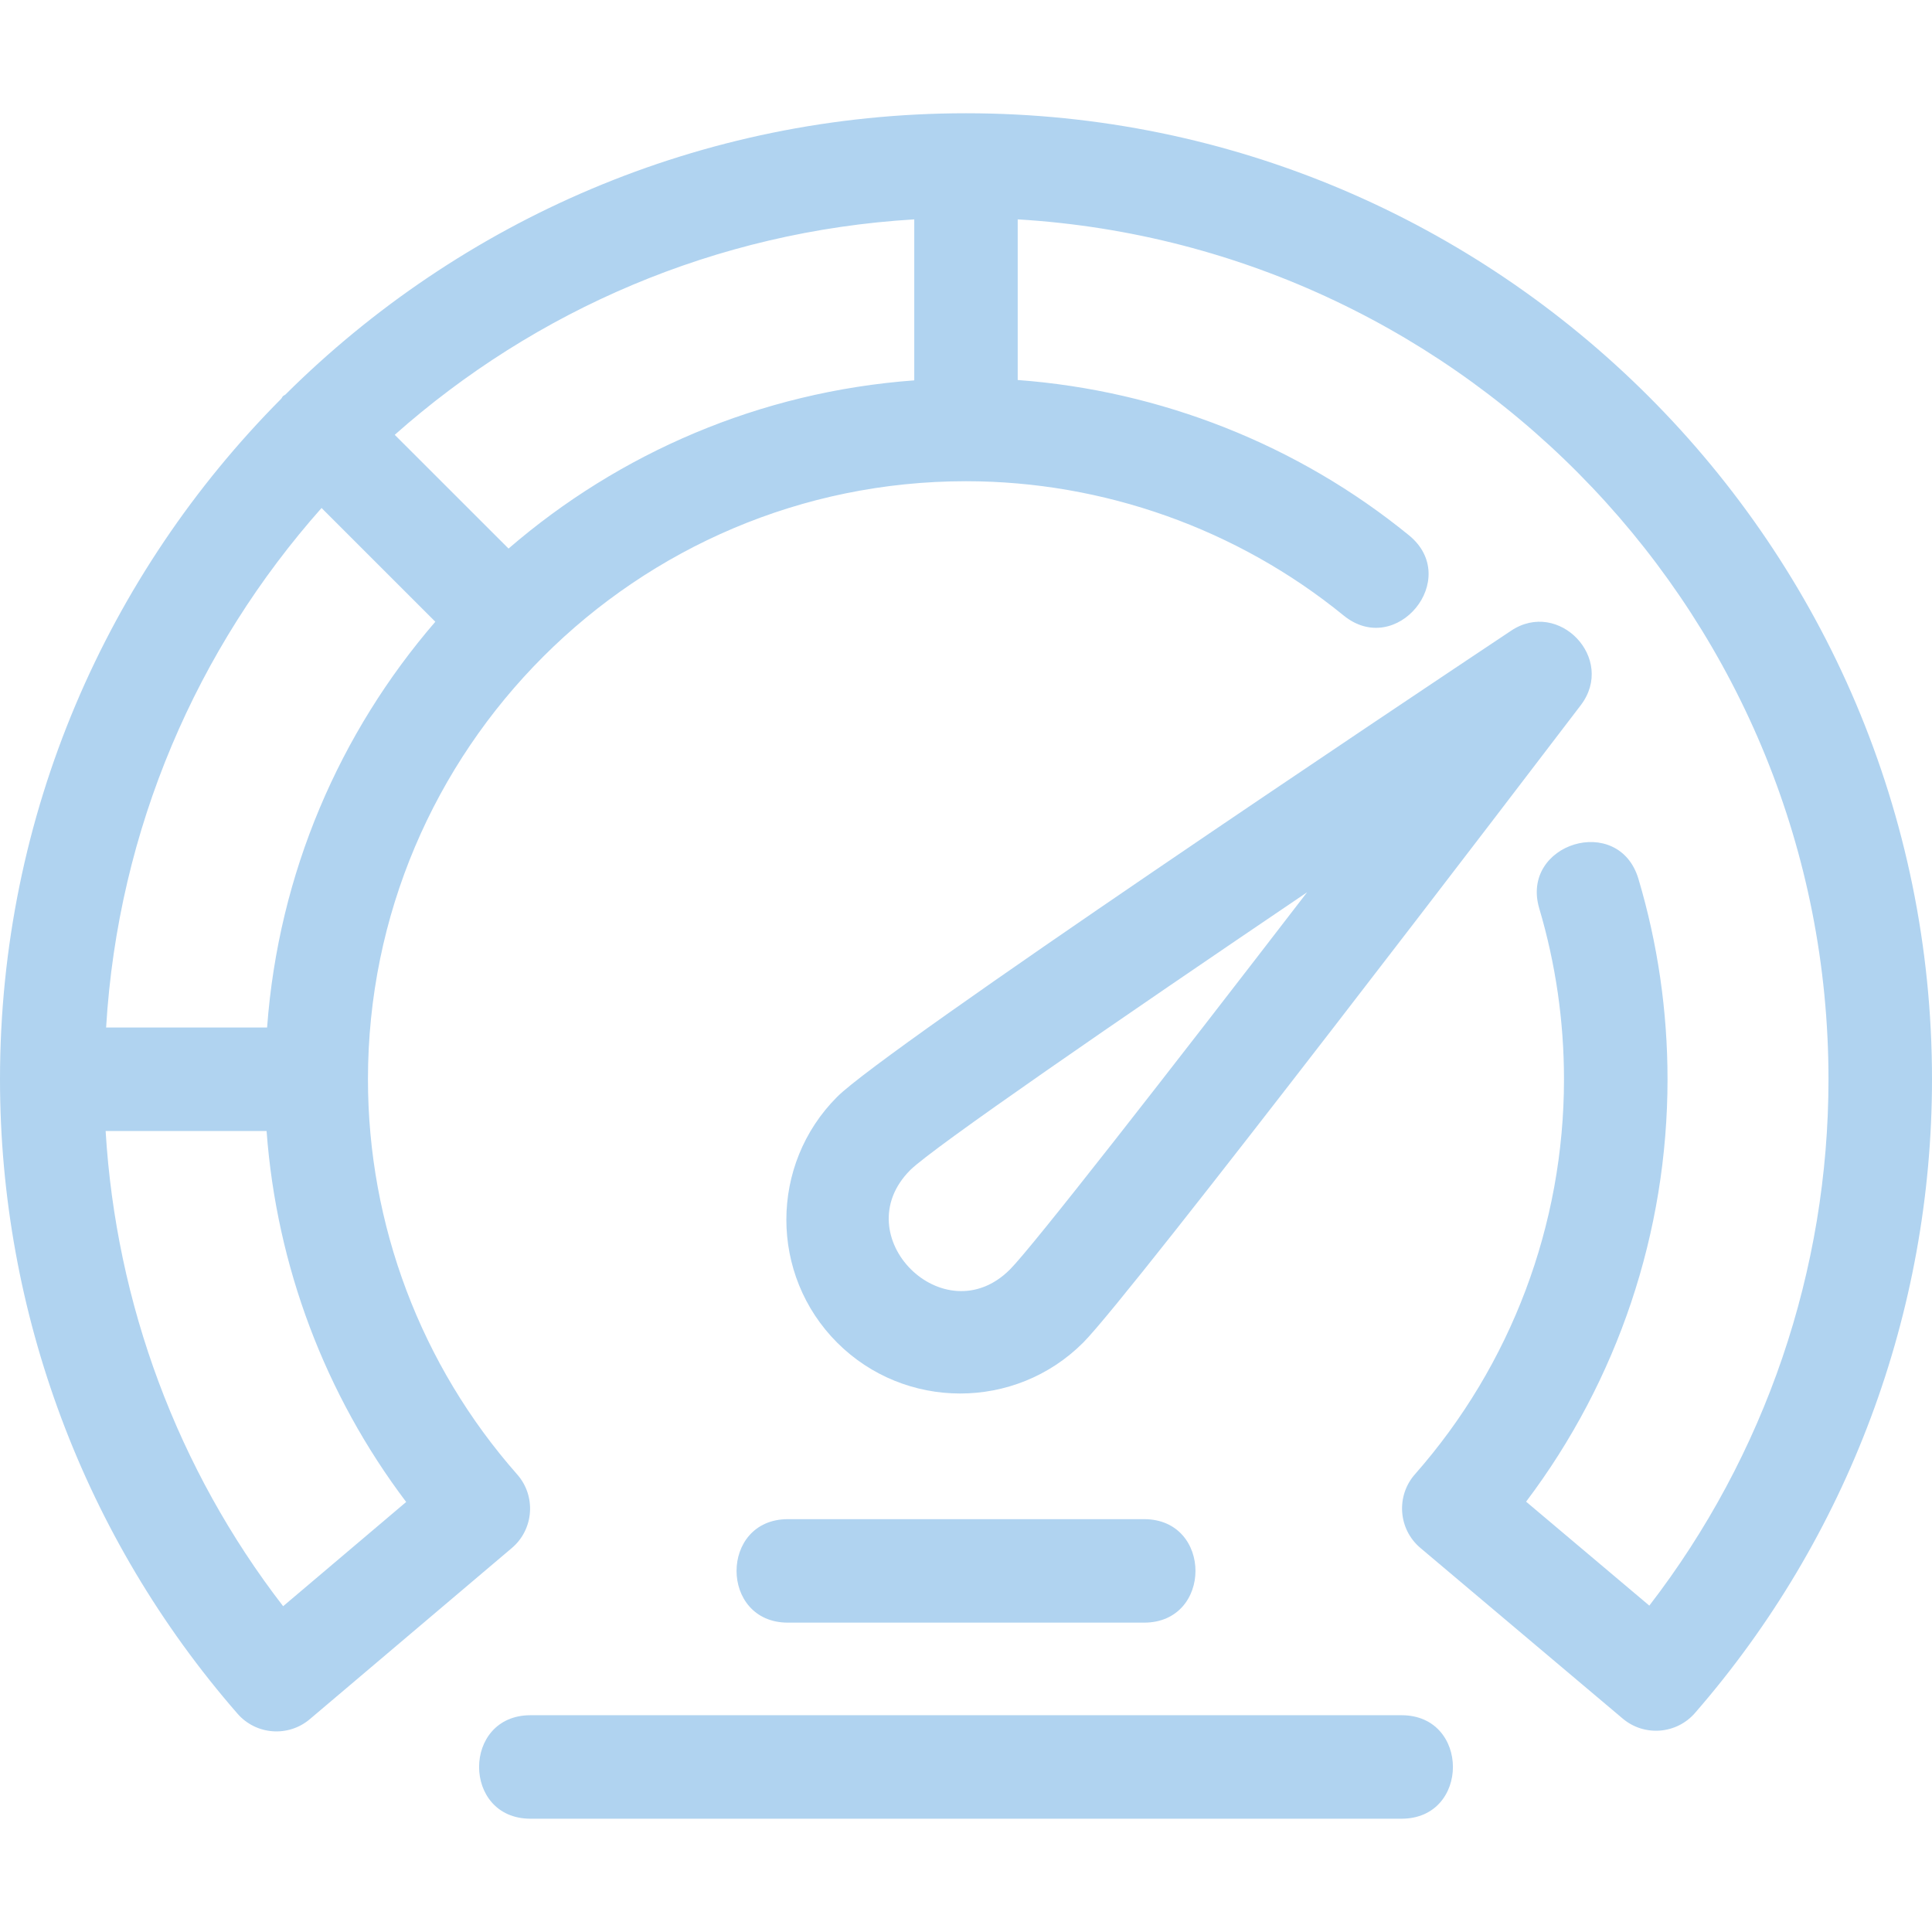
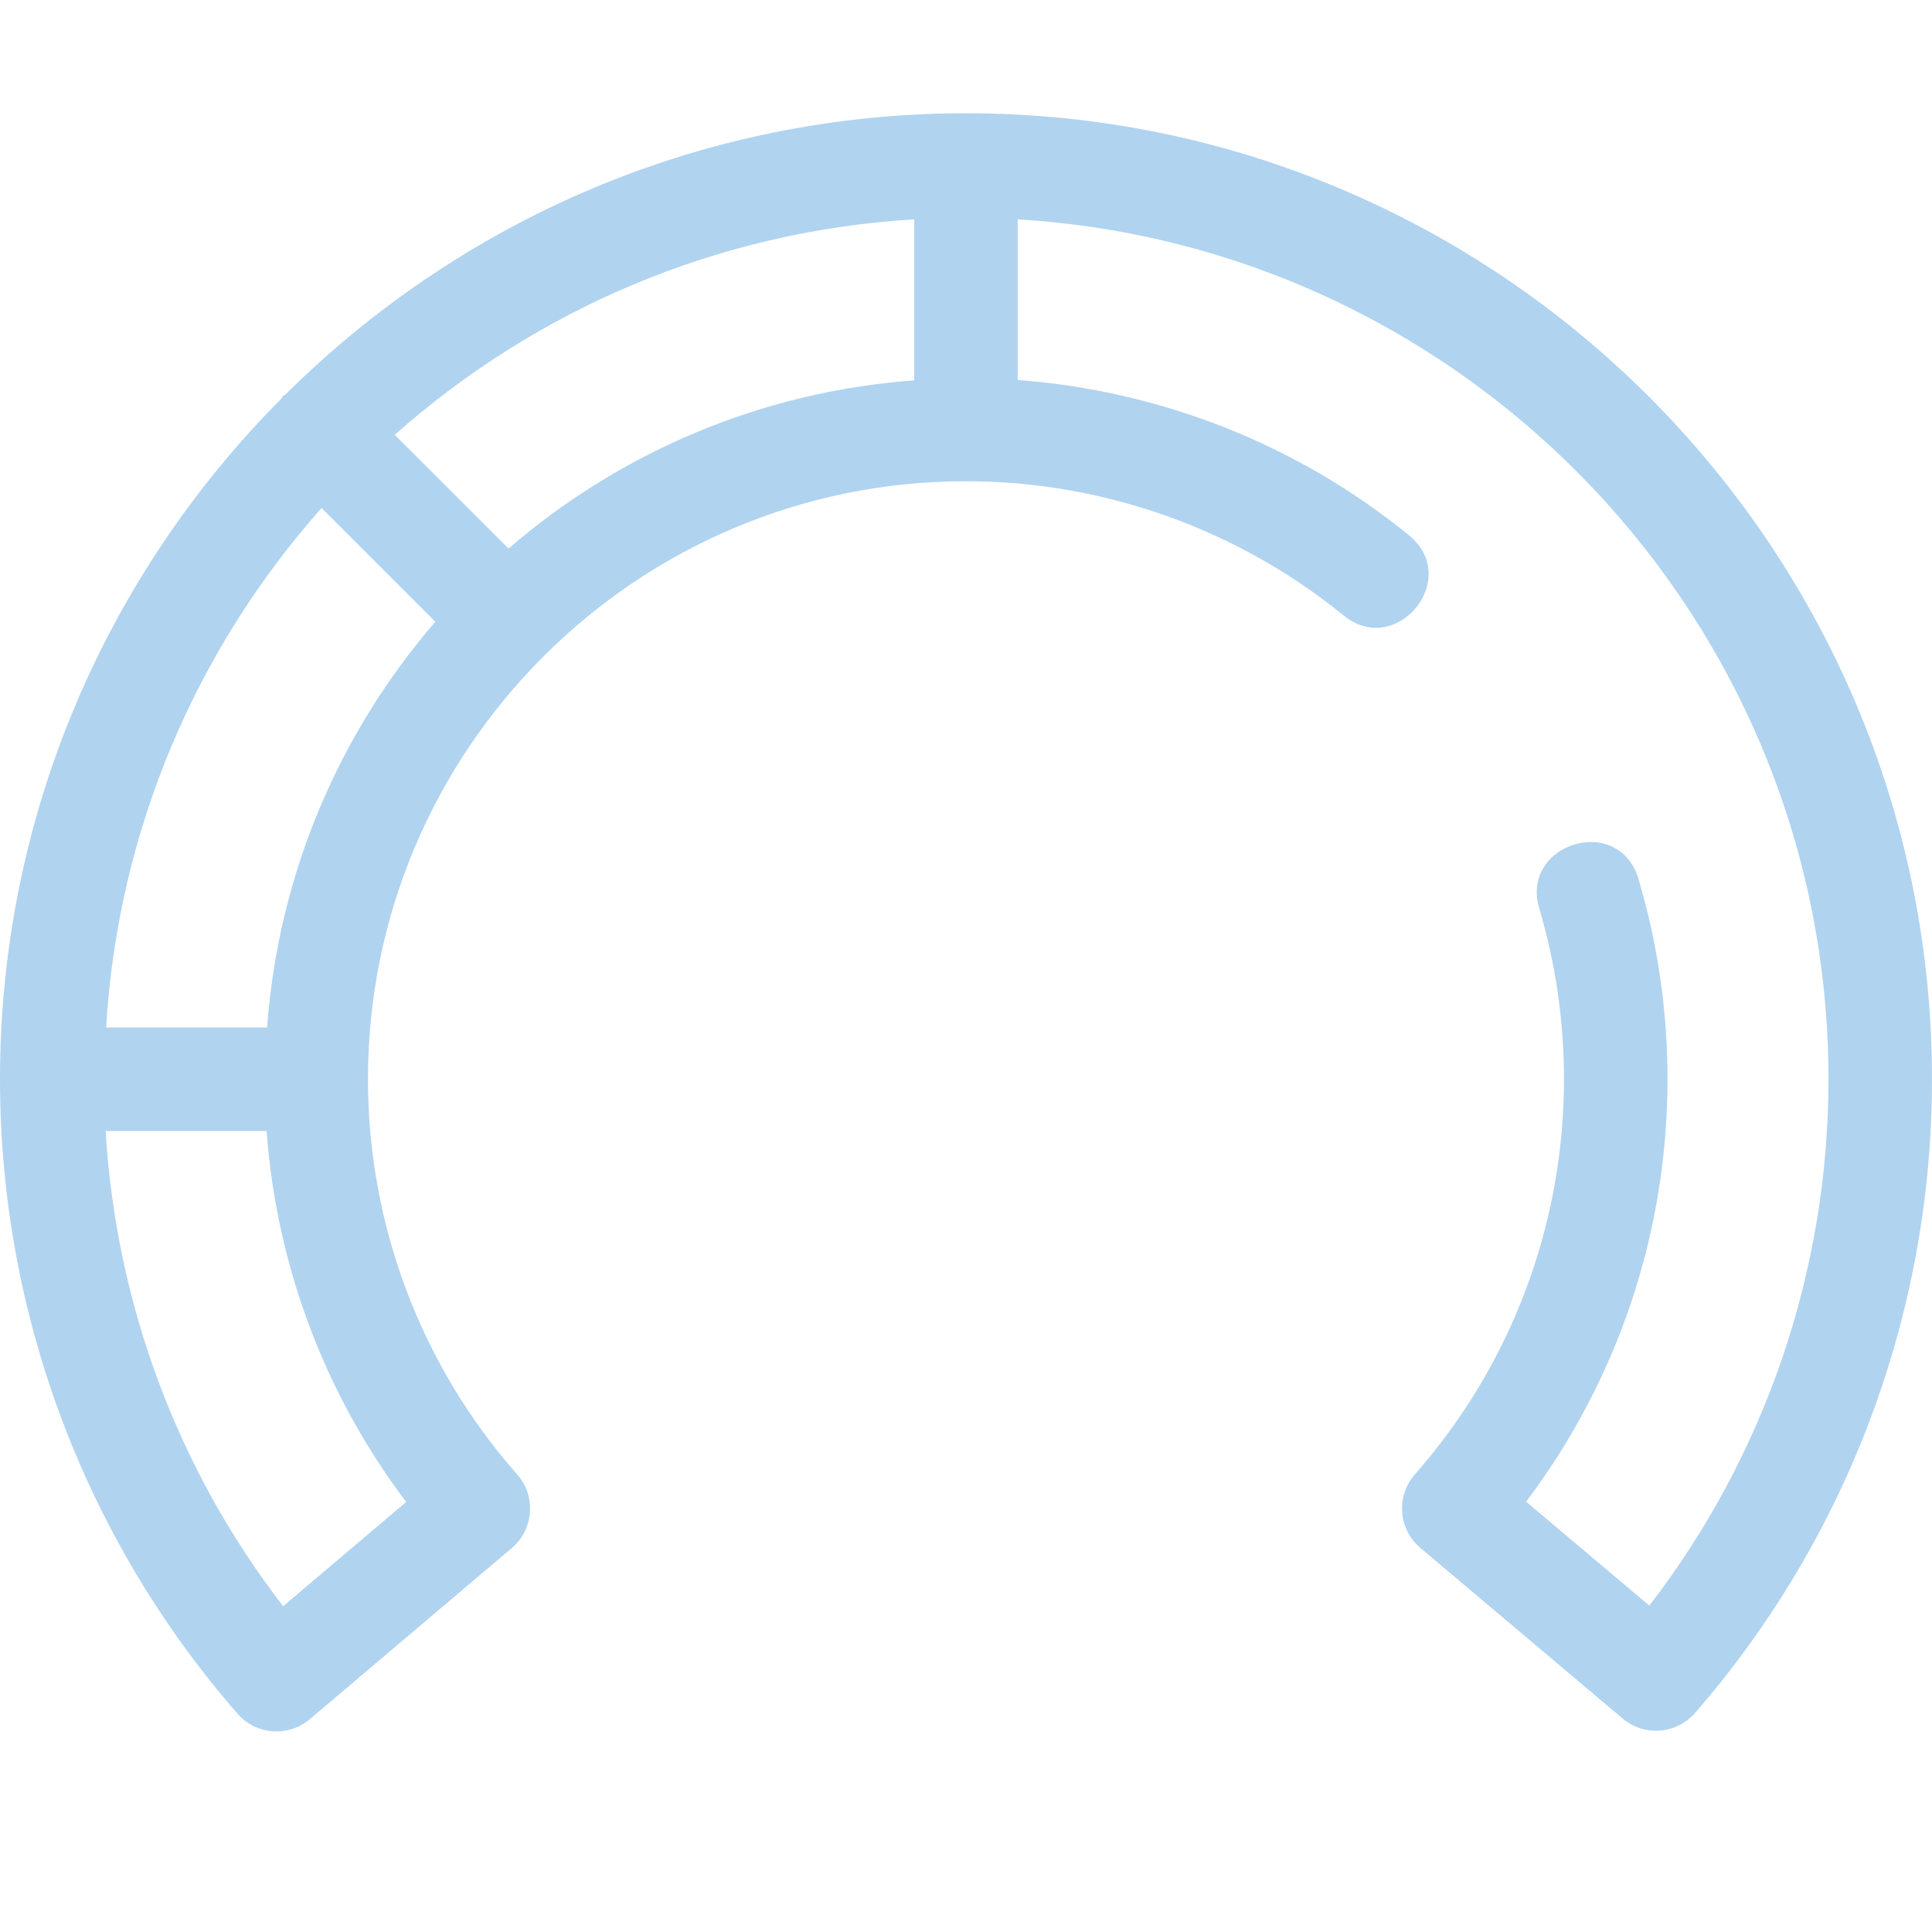
<svg xmlns="http://www.w3.org/2000/svg" width="64" height="64" viewBox="0 0 64 64" fill="none">
  <path d="M32 3.752C23.211 3.752 15.242 7.317 9.453 13.072C9.428 13.094 9.396 13.102 9.372 13.125C9.349 13.149 9.341 13.181 9.319 13.206C3.564 18.994 0 26.964 0 35.752C0 43.483 2.792 50.944 7.866 56.766C8.483 57.476 9.553 57.553 10.265 56.948L16.952 51.283C17.686 50.665 17.766 49.559 17.131 48.841C13.943 45.225 12.189 40.575 12.189 35.752C12.189 24.827 21.075 15.941 31.999 15.941C36.546 15.941 40.99 17.521 44.508 20.388C46.258 21.816 48.432 19.164 46.673 17.732C42.99 14.728 38.441 12.94 33.713 12.588V7.267C48.669 8.162 60.571 20.577 60.571 35.752C60.571 42.078 58.475 48.208 54.636 53.188L50.554 49.745C53.587 45.728 55.239 40.824 55.239 35.752C55.239 33.498 54.915 31.265 54.276 29.116C53.623 26.927 50.35 27.94 50.99 30.094C51.533 31.924 51.809 33.828 51.809 35.752C51.809 40.574 50.057 45.221 46.874 48.835C46.242 49.549 46.313 50.654 47.054 51.279L53.753 56.929C54.468 57.534 55.539 57.449 56.15 56.743C61.212 50.926 64 43.471 64 35.752C64 18.107 49.645 3.752 32 3.752ZM16.846 18.172L13.076 14.404C17.72 10.283 23.701 7.661 30.286 7.267V12.6C25.168 12.977 20.512 15.007 16.846 18.172ZM13.455 49.755L9.379 53.208C5.88 48.675 3.843 43.187 3.499 37.467H8.831C9.16 41.925 10.761 46.189 13.455 49.755ZM8.848 34.038H3.515C3.909 27.452 6.531 21.472 10.652 16.828L14.421 20.596C11.256 24.263 9.224 28.92 8.848 34.038Z" fill="#B0D3F0" />
-   <path d="M35.88 44.478C37.493 42.862 50.847 25.352 52.364 23.362C53.538 21.821 51.634 19.829 50.05 20.898C46.607 23.19 29.351 34.715 27.733 36.333C25.488 38.578 25.488 42.232 27.733 44.478C29.974 46.718 33.629 46.728 35.88 44.478ZM30.156 38.757C30.906 38.017 37.004 33.817 43.299 29.558C38.665 35.58 34.204 41.304 33.456 42.053C31.274 44.235 27.974 40.939 30.156 38.757Z" fill="#B0D3F0" />
-   <path d="M26.101 53.752H37.9C40.169 53.752 40.169 50.324 37.9 50.324H26.101C23.832 50.324 23.832 53.752 26.101 53.752Z" fill="#B0D3F0" />
-   <path d="M46.429 56.819H17.572C15.303 56.819 15.303 60.247 17.572 60.247H46.429C48.697 60.247 48.697 56.819 46.429 56.819Z" fill="#B0D3F0" />
</svg>